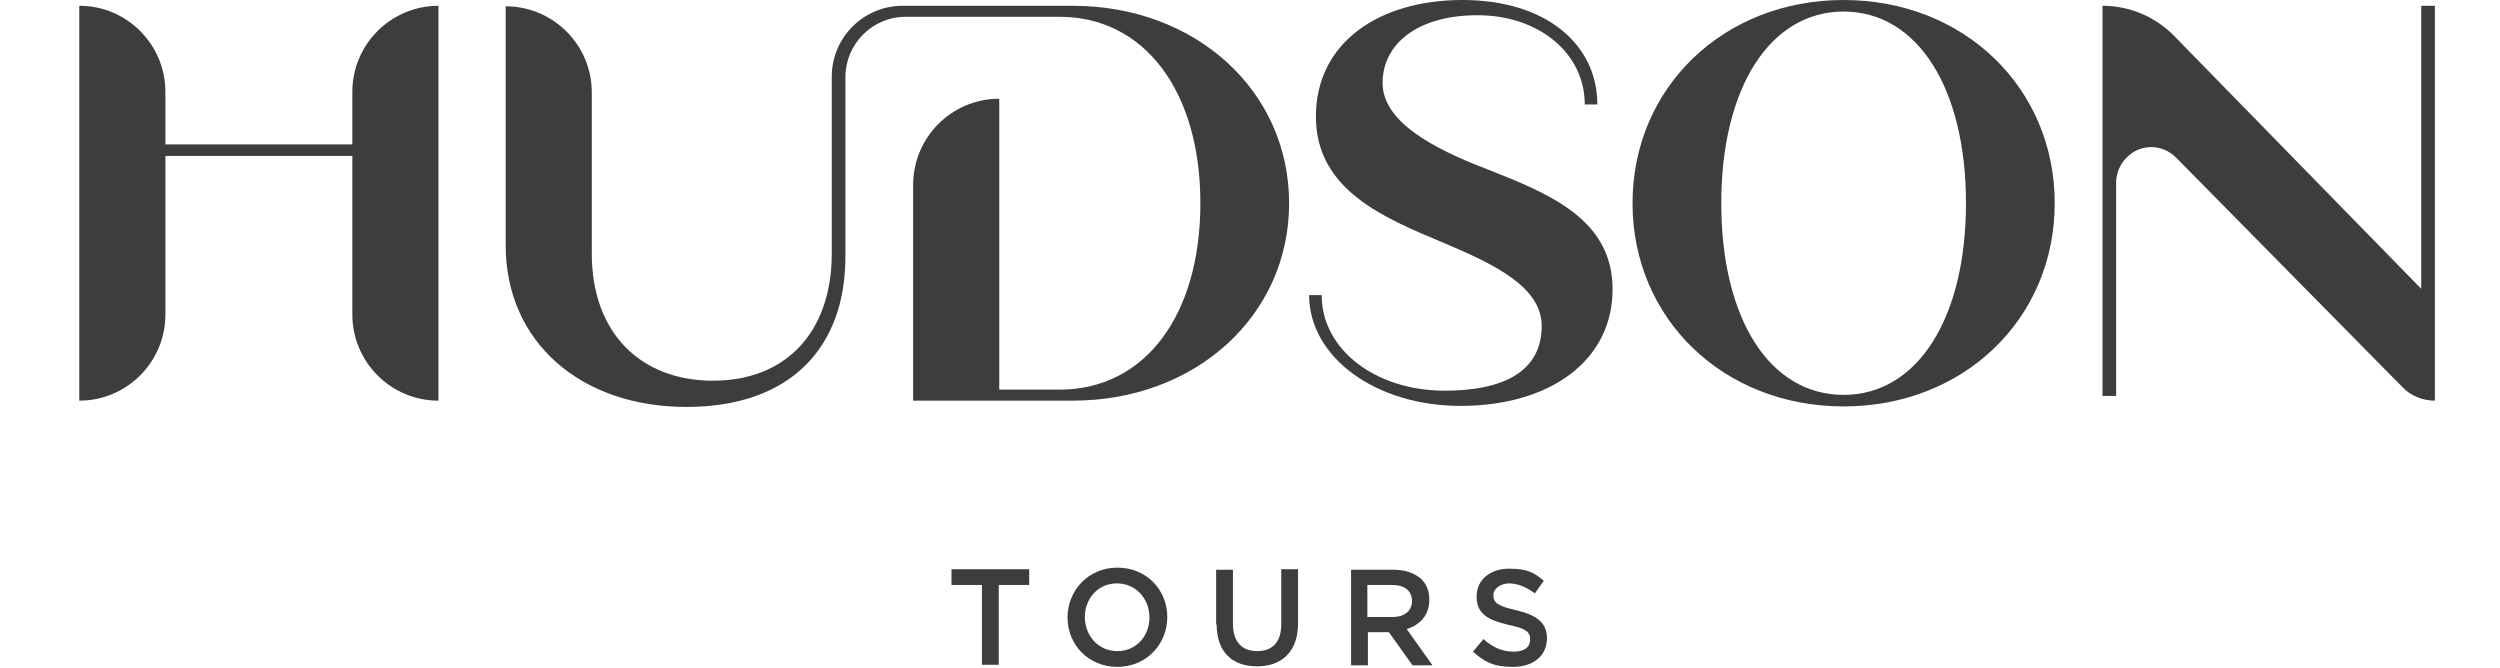
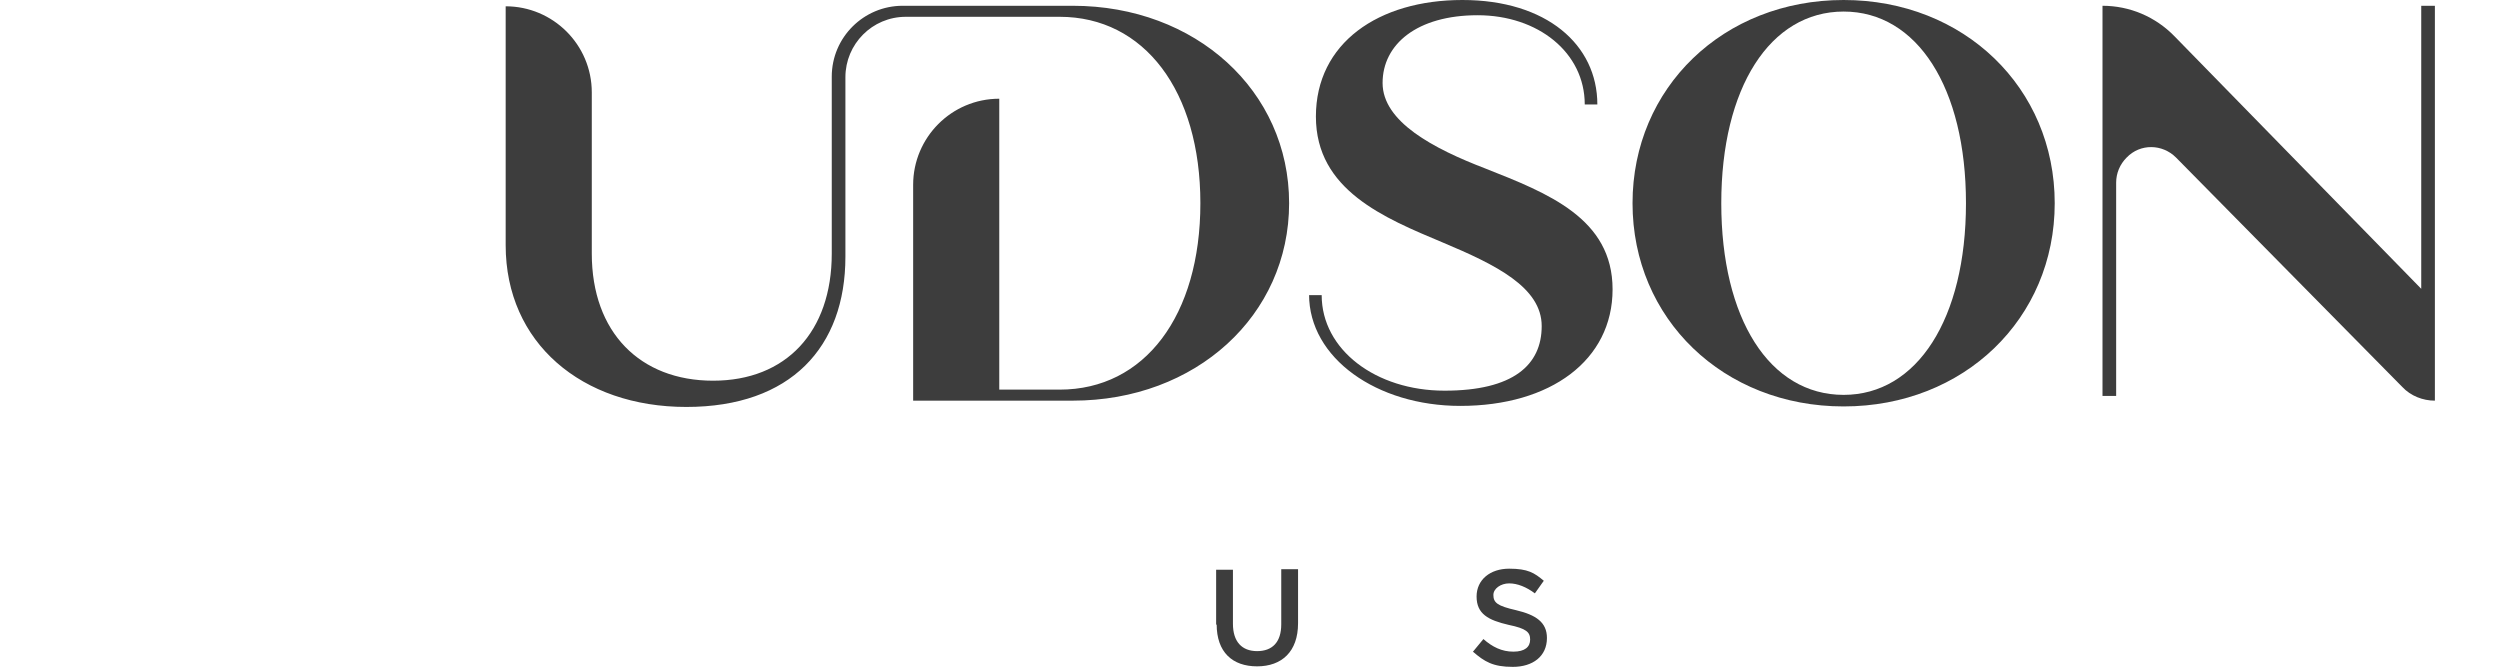
<svg xmlns="http://www.w3.org/2000/svg" id="Ebene_1" version="1.1" viewBox="0 0 476.1 127.3">
  <defs>
    <style>
      .st0 {
        fill: #3d3d3d;
      }
    </style>
  </defs>
  <g id="Gruppe_694">
-     <path id="Pfad_4446" class="st0" d="M83.5,1.1v75.2h0c-9.1,0-16.4-7.4-16.4-16.4v-30.2H31.5v30.2c0,9.1-7.4,16.4-16.4,16.4h0V1.1h0c9.1,0,16.4,7.4,16.4,16.4v10h35.6v-10c0-9.1,7.4-16.4,16.4-16.4h0,0Z" />
    <path id="Pfad_4447" class="st0" d="M249.3,56.2h2.4c0,10.4,10.3,18.2,23.4,18.2s18.5-4.9,18.5-12.3-8.8-11.7-18.8-15.9c-11.2-4.7-24.2-10-24.2-24S262.5,0,278.5,0s25.7,8.5,25.7,19.9h-2.4c0-9.9-8.9-17-20.4-17s-18.1,5.5-18.1,12.9,9.7,12.5,19.6,16.3c11.9,4.7,24.2,9.5,24.2,23s-11.8,22.2-29,22.2c-15.9,0-28.8-9.1-28.8-21.2Z" />
    <path id="Pfad_4448" class="st0" d="M310.9,38.7c0-22,17.3-38.7,40.2-38.7s40.2,16.7,40.2,38.7-17.3,38.7-40.2,38.7-40.2-16.7-40.2-38.7ZM374.4,38.7c0-22-9.3-36.5-23.3-36.5s-23.3,14.5-23.3,36.5,9.2,36.5,23.3,36.5c14,0,23.3-14.5,23.3-36.5h0Z" />
    <path id="Pfad_4449" class="st0" d="M463.7,1.1v75.2h0c-2.3,0-4.6-.9-6.2-2.6l-43.1-43.7c-2.6-2.6-6.8-2.7-9.4,0-1.3,1.3-2,3-2,4.8v40.6h-2.6V1.1h0c5.2,0,10.1,2.1,13.7,5.8l47,48.1V1.1h2.6Z" />
    <path id="Pfad_4450" class="st0" d="M204.3,1.1h-32.4c-7.4,0-13.5,6-13.5,13.5h0v33.7c0,14.9-8.7,24.2-22.6,24.2s-23.1-9.2-23.1-24.2v-30.7c0-9.1-7.4-16.4-16.4-16.4h0v45.5c0,18.6,14.5,30.8,34.4,30.8s30.3-11.4,30.3-28.6V14.7c0-6.3,5.1-11.5,11.5-11.5h29.3c16.1,0,26.8,14.1,26.8,35.5s-10.6,35.5-26.8,35.5h-11.5V18.8h0c-9.1,0-16.4,7.4-16.4,16.4h0v41.1h30.4c23.4,0,41.2-16.2,41.2-37.6S227.7,1.1,204.3,1.1Z" />
  </g>
  <g>
-     <path class="st0" d="M187,111.4h-5.8v-3h14.8v3h-5.8v15.2h-3.2v-15.2Z" />
-     <path class="st0" d="M203.3,117.6h0c0-5.2,4-9.5,9.5-9.5s9.5,4.2,9.5,9.4h0c0,5.2-4,9.5-9.5,9.5s-9.5-4.2-9.5-9.4ZM218.9,117.6h0c0-3.6-2.6-6.5-6.2-6.5s-6.1,2.9-6.1,6.4h0c0,3.6,2.6,6.5,6.2,6.5s6.1-2.9,6.1-6.4Z" />
    <path class="st0" d="M231.6,119v-10.5h3.2v10.3c0,3.4,1.7,5.2,4.6,5.2s4.6-1.7,4.6-5.1v-10.5h3.2v10.3c0,5.4-3.1,8.2-7.8,8.2s-7.7-2.7-7.7-8Z" />
-     <path class="st0" d="M257.3,108.5h8.1c2.3,0,4.1.7,5.3,1.8,1,1,1.5,2.3,1.5,3.9h0c0,3-1.8,4.8-4.3,5.6l4.9,6.9h-3.8l-4.5-6.3h-4v6.3h-3.2v-18.2ZM265.2,117.5c2.3,0,3.7-1.2,3.7-3h0c0-2-1.4-3.1-3.8-3.1h-4.7v6.1h4.7Z" />
    <path class="st0" d="M280.6,124l1.9-2.3c1.7,1.5,3.5,2.4,5.7,2.4s3.2-.9,3.2-2.3h0c0-1.4-.7-2.1-4.1-2.8-3.9-.9-6.1-2.1-6.1-5.4h0c0-3.2,2.6-5.3,6.2-5.3s4.8.8,6.6,2.3l-1.7,2.4c-1.6-1.2-3.3-1.9-4.9-1.9s-3,1-3,2.2h0c0,1.5.8,2.1,4.3,2.9,3.8.9,5.9,2.3,5.9,5.3h0c0,3.5-2.7,5.5-6.5,5.5s-5.4-1-7.6-2.9Z" />
  </g>
</svg>